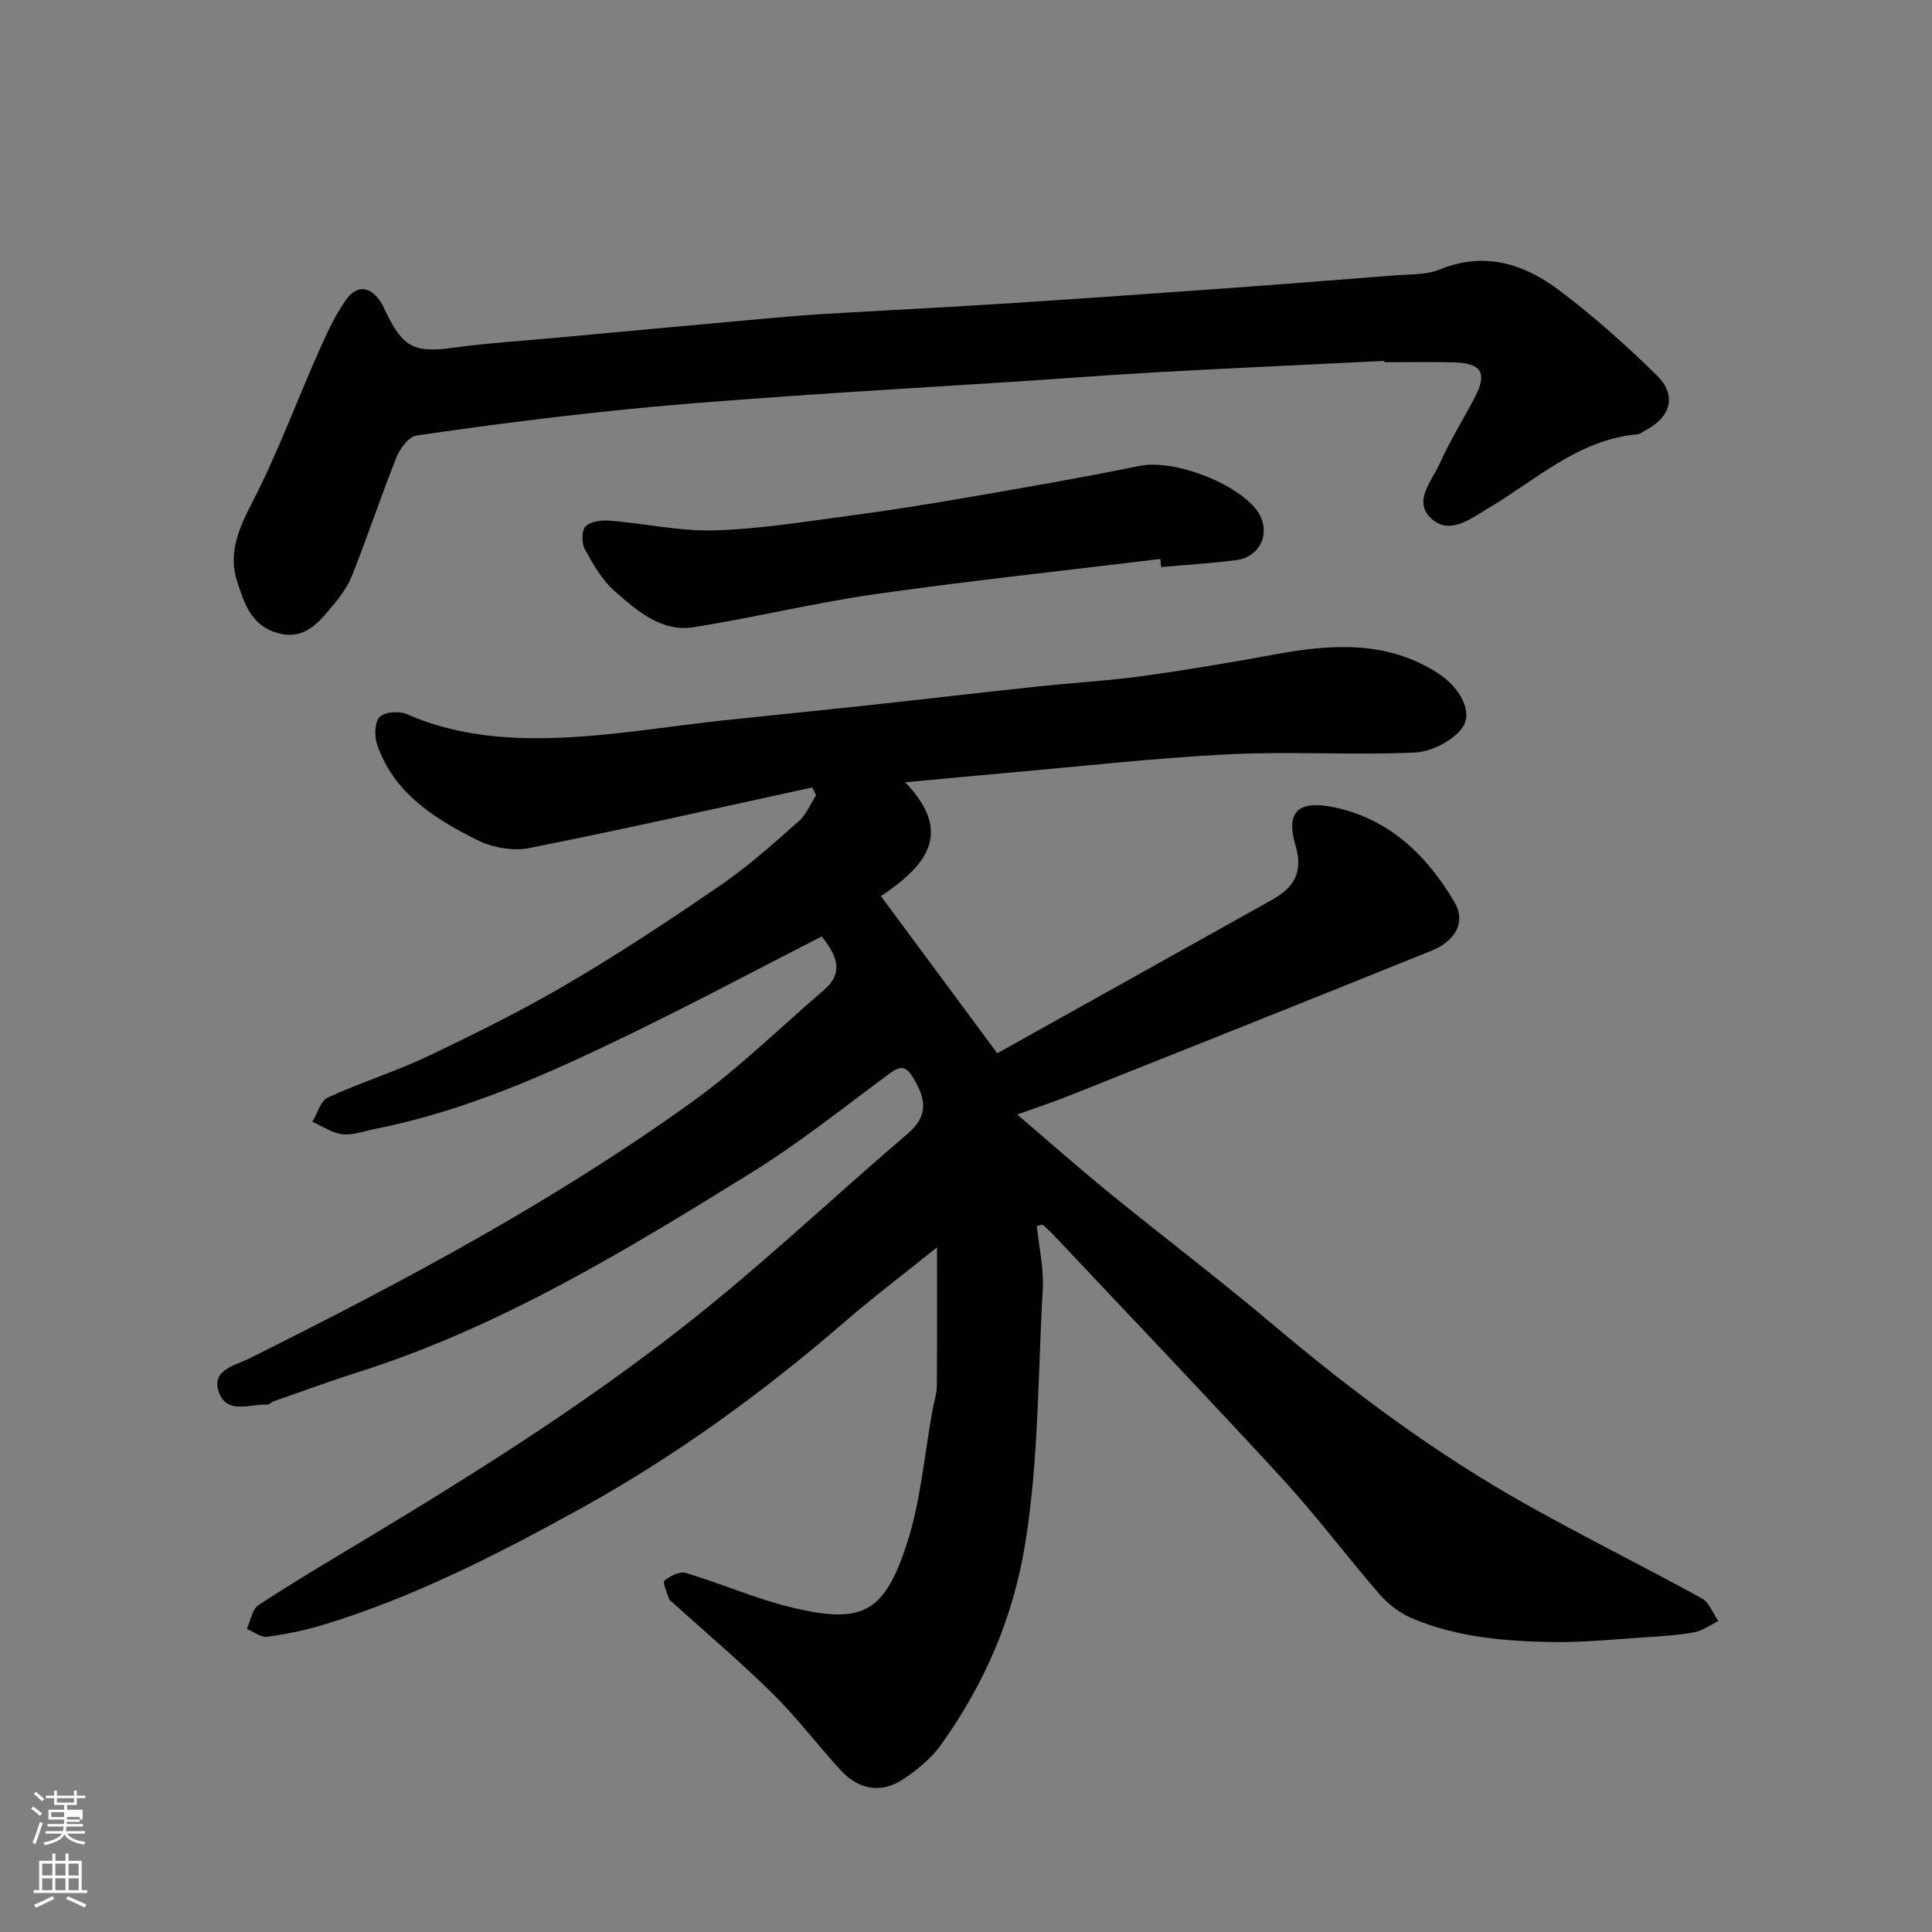
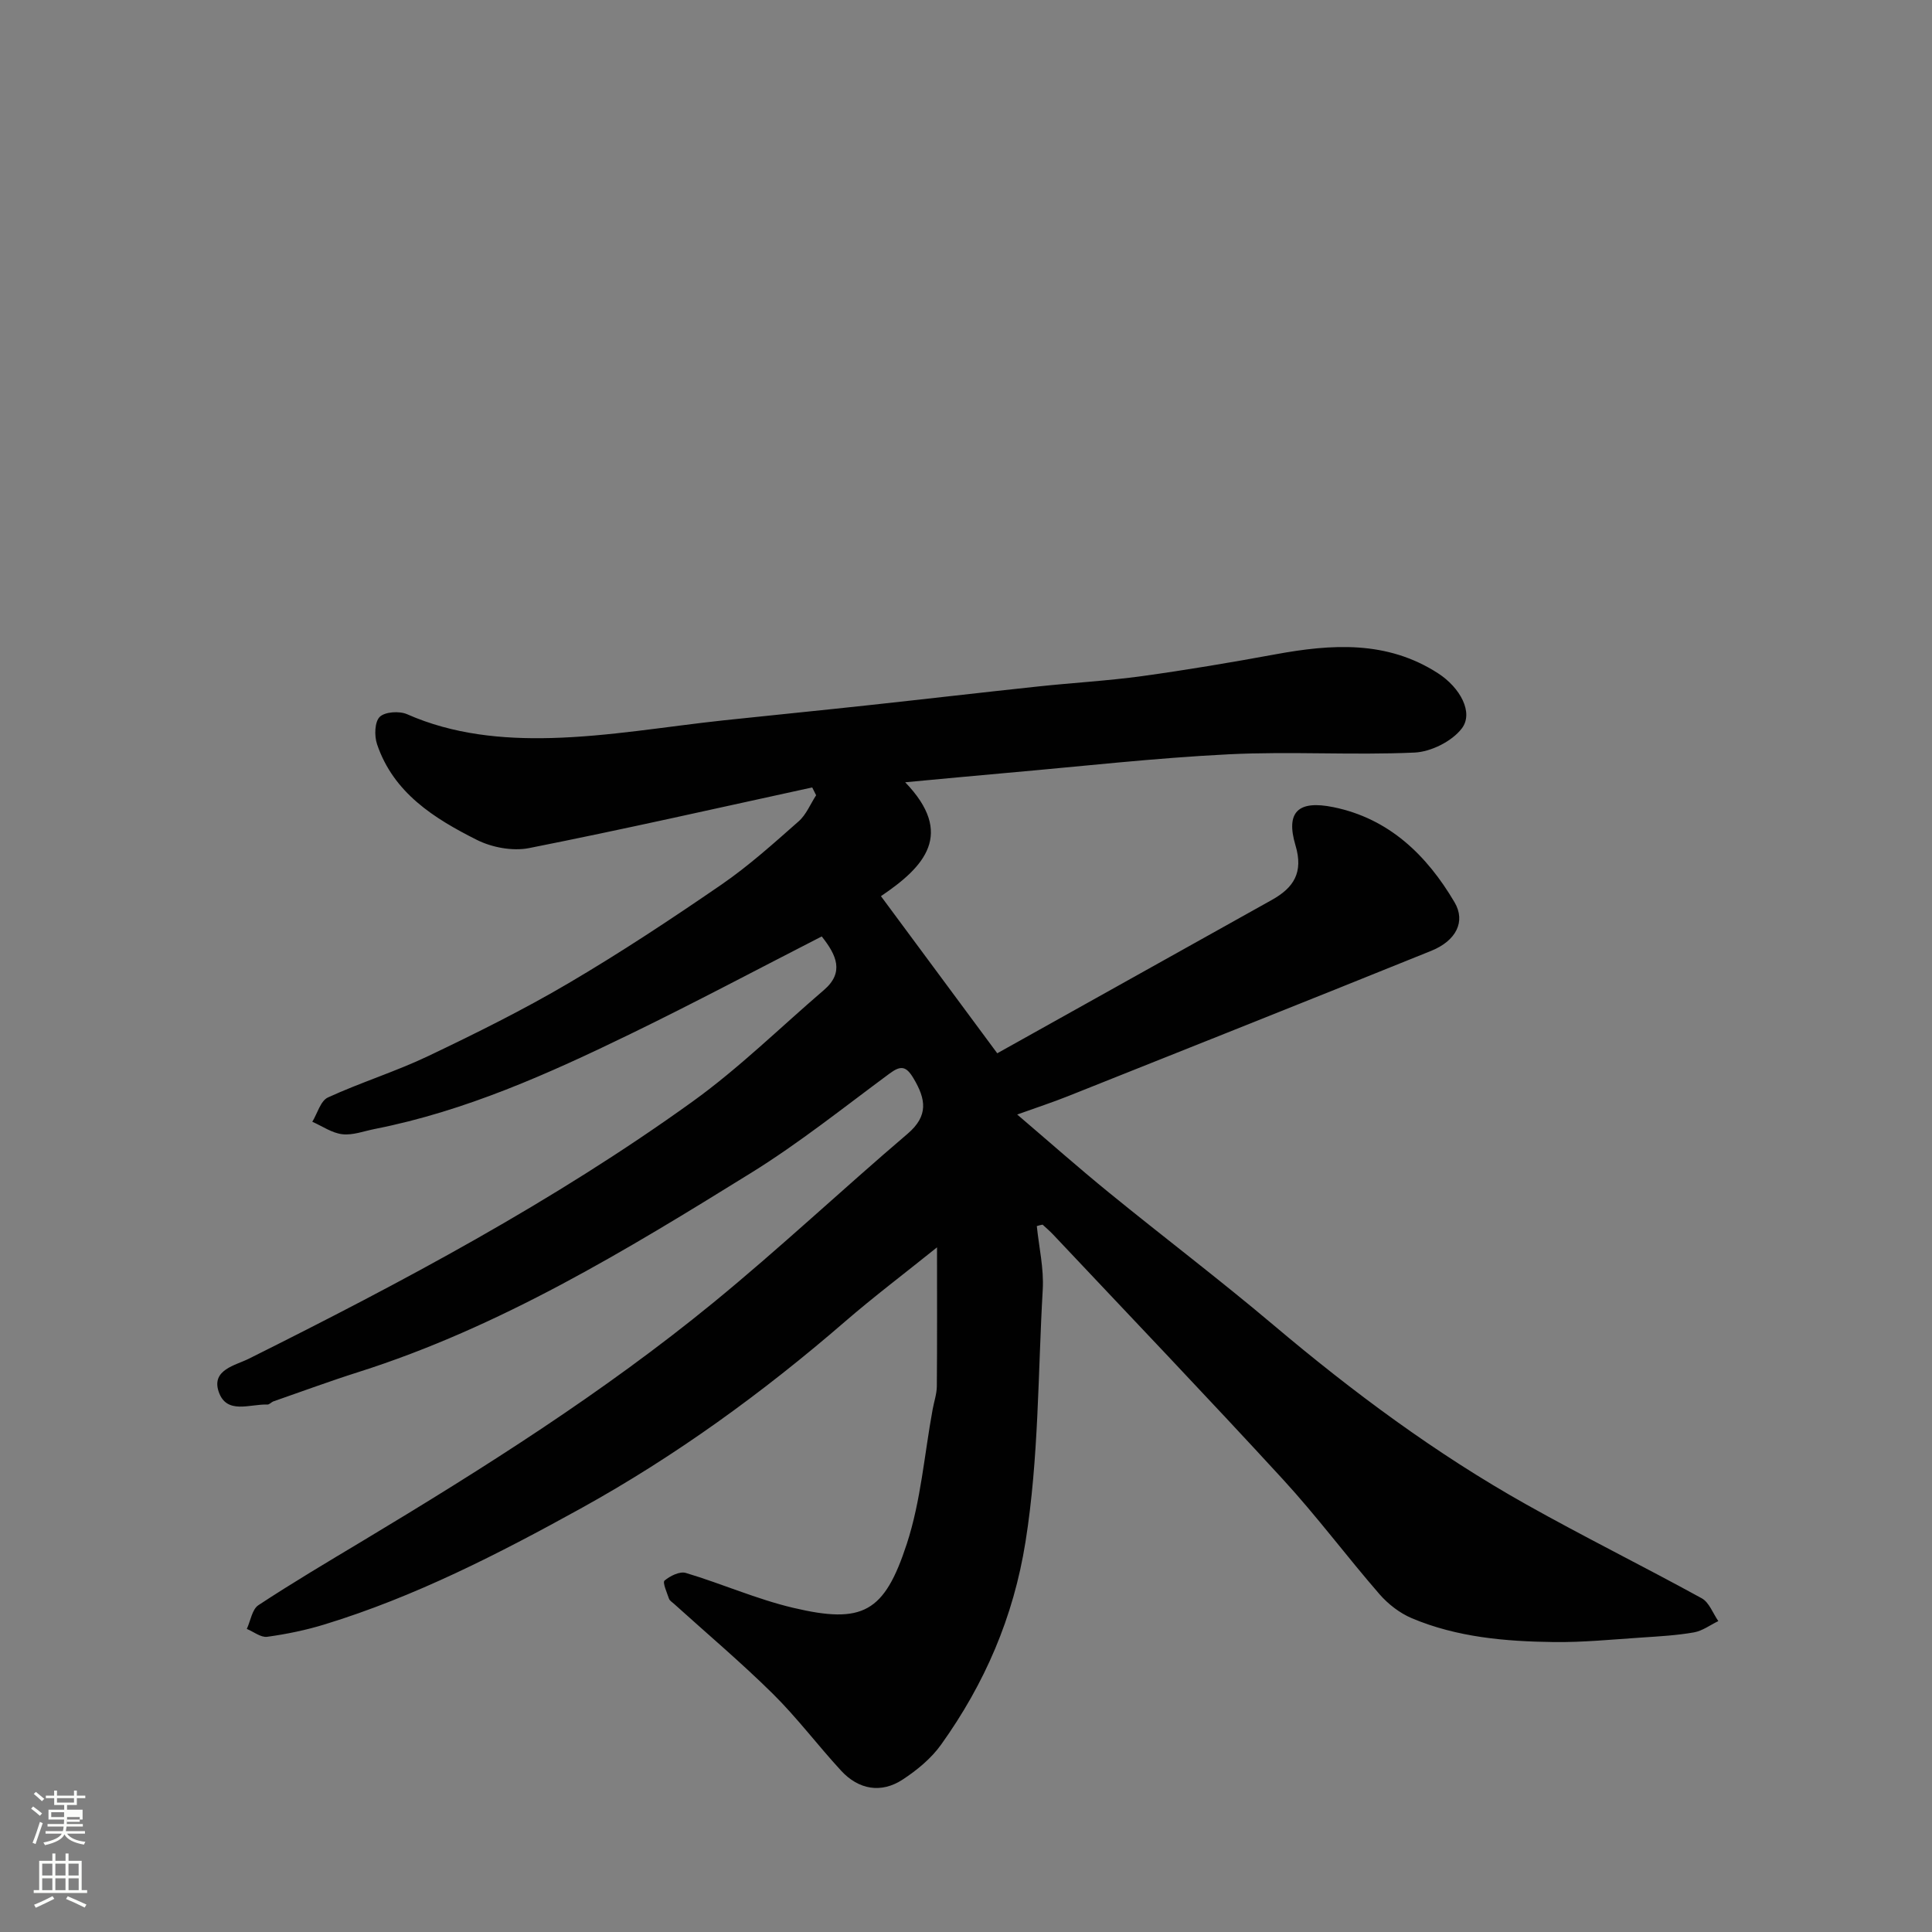
<svg xmlns="http://www.w3.org/2000/svg" enable-background="new 0 0 400 400" viewBox="0 0 400 400">
  <rect x="0" y="0" width="400" height="400" fill="#808080" stroke="none" />
  <path d="m6.44 374.46.42-.45c.65.47 1.27.95 1.85 1.44l-.45.49c-.65-.56-1.25-1.06-1.82-1.48m.93 7.33-.63-.26c.55-1.36 1.05-2.8 1.52-4.33.19.1.38.19.59.27-.46 1.29-.95 2.73-1.48 4.32m-.38-10.38.44-.42c.43.34 1.01.82 1.74 1.44l-.49.49c-.53-.51-1.09-1.01-1.69-1.51m2.5.35h1.72v-1.04h.59v1.04h3.52v-1.04h.59v1.04h1.75v.53h-1.75v1.42h-2.03v.97h3.22v2.03h-3.24c0 .35-.01.66-.03.93h3.32v.53h-3.37c-.03.27-.08.58-.15.94h3.96v.53h-3.71c.67.92 1.93 1.48 3.79 1.68-.13.24-.23.44-.29.59-2.13-.38-3.48-1.08-4.04-2.12-.43.97-1.77 1.72-4.03 2.23-.09-.19-.2-.37-.33-.55 2.1-.42 3.37-1.03 3.81-1.83h-3.36v-.53h3.58c.08-.29.13-.61.16-.94h-3.33v-.53h3.39c.02-.27.04-.58.04-.93h-3.23v-2.03h3.25v-.97h-2.07v-1.42h-1.73zm1.12 3.44v1h2.65c.01-.3.02-.44.01-.4v-.25-.35zm1.19-2h3.52v-.91h-3.52zm4.71 3h-2.63v.59c0 .15-.01.28-.01.4h2.64v-1.99z" fill="#fbfcfa" />
  <path d="m13.56 383.74h.63v1.52h2.72v6.07h1.13v.6h-11.06v-.6h1.13v-6.07h2.73v-1.52h.63v1.52h2.1v-1.52zm-2.69 8.83.38.56c-1.24.63-2.53 1.25-3.85 1.85-.1-.21-.21-.42-.34-.63 1.36-.55 2.63-1.15 3.81-1.78m-2.13-4.27h2.1v-2.45h-2.1zm0 3.04h2.1v-2.46h-2.1zm2.72-3.04h2.1v-2.45h-2.1zm0 3.04h2.1v-2.46h-2.1zm6.07 3.6c-1.41-.71-2.7-1.3-3.86-1.78l.35-.56c1.45.62 2.75 1.19 3.88 1.72zm-1.25-9.09h-2.1v2.45h2.1zm-2.09 5.49h2.1v-2.46h-2.1z" fill="#fbfcfa" />
  <g fill="#010101">
    <path d="m214.66 253.85c.45 4.38 1.48 8.78 1.23 13.12-1.01 17.42-.8 34.85-3.57 52.24-2.49 15.65-8.45 29.37-17.47 41.99-2.05 2.87-5 5.3-7.98 7.25-4.42 2.89-9.09 2.1-12.73-1.85-4.8-5.21-9.08-10.92-14.1-15.89-6.57-6.49-13.65-12.47-20.51-18.67-.37-.33-.89-.64-1.03-1.07-.43-1.26-1.36-3.35-.92-3.72 1.15-.97 3.15-1.97 4.41-1.59 7.47 2.23 14.68 5.44 22.23 7.22 14.42 3.41 18.88.98 23.53-13.26 2.91-8.9 3.63-18.51 5.34-27.8.29-1.6.85-3.2.87-4.8.08-9.24.04-18.49.04-28.77-6.94 5.58-13.17 10.28-19.05 15.37-16.99 14.7-35.08 27.85-54.76 38.72-17.01 9.39-34.29 18.25-52.96 23.97-3.87 1.19-7.89 2.02-11.91 2.57-1.31.18-2.81-1.05-4.22-1.63.78-1.68 1.09-4.06 2.41-4.92 7.08-4.66 14.37-8.98 21.64-13.34 25.07-15.06 49.79-30.69 72.46-49.23 13.76-11.26 26.74-23.47 40.28-35.01 4.39-3.74 3.81-7.18 1.25-11.48-1.52-2.56-2.63-2.74-4.97-1-9.46 6.99-18.69 14.38-28.66 20.56-25.91 16.05-51.97 31.93-81.33 41.25-5.89 1.87-11.7 4.02-17.54 6.05-.46.16-.87.69-1.29.67-3.59-.15-8.43 2.15-10.07-2.65-1.56-4.56 3.47-5.46 6.21-6.83 31.75-15.84 63.05-32.48 91.89-53.25 9.63-6.93 18.18-15.36 27.22-23.11 4.22-3.63 2.62-7.2-.47-11.08-13.1 6.7-26.21 13.68-39.56 20.17-17 8.26-34.24 16-52.97 19.69-2.24.44-4.55 1.34-6.72 1.09-2.14-.24-4.15-1.67-6.22-2.58 1.05-1.73 1.71-4.33 3.23-5.03 6.79-3.12 14-5.35 20.74-8.56 9.86-4.7 19.68-9.57 29.08-15.1 10.82-6.36 21.32-13.31 31.67-20.42 5.65-3.89 10.81-8.54 15.97-13.09 1.57-1.38 2.43-3.58 3.62-5.4-.27-.54-.54-1.08-.81-1.62-19.53 4.25-39.03 8.68-58.63 12.56-3.4.67-7.68-.13-10.82-1.71-8.81-4.43-17.24-9.7-20.65-19.81-.58-1.72-.5-4.61.56-5.65 1.08-1.06 4.07-1.25 5.66-.55 9.55 4.22 19.77 5.19 29.82 4.93 11.93-.31 23.8-2.38 35.71-3.66 9.96-1.06 19.93-2.04 29.88-3.12 11.74-1.27 23.46-2.64 35.2-3.89 7.19-.77 14.43-1.17 21.58-2.15 9.21-1.27 18.39-2.82 27.54-4.5 11.68-2.15 23.13-2.92 33.71 3.91 4.59 2.96 7.41 8.14 4.95 11.4-2.03 2.68-6.38 4.86-9.8 5.02-12.81.58-25.68-.28-38.48.36-15.26.76-30.48 2.49-45.71 3.83-6.69.59-13.38 1.23-21.27 1.96 10.27 10.66 4.07 17.46-5.02 23.58 8.07 10.9 15.81 21.35 24.08 32.53 18.53-10.34 37.7-21.04 56.87-31.76 4.48-2.51 6.57-5.64 4.87-11.31-2.05-6.89.55-9.39 7.89-7.88 11.51 2.36 19.31 9.95 25.05 19.69 2.36 4 .31 7.97-4.83 10.05-25.05 10.12-50.15 20.11-75.25 30.11-3.15 1.26-6.39 2.31-10.47 3.78 6.53 5.57 12.67 11.01 19.02 16.18 11.3 9.21 22.93 18.02 34.07 27.43 16.41 13.85 33.58 26.61 52.31 37.12 11.97 6.72 24.29 12.82 36.33 19.43 1.54.85 2.31 3.11 3.43 4.72-1.68.81-3.29 2.03-5.06 2.34-3.54.62-7.16.82-10.75 1.06-6.1.4-12.21 1.02-18.3.94-10-.13-19.99-.99-29.34-4.93-2.51-1.06-4.92-2.93-6.71-4.99-6.78-7.81-12.98-16.14-19.97-23.75-15.69-17.08-31.72-33.85-47.62-50.73-.67-.71-1.43-1.35-2.15-2.02-.4.06-.8.18-1.2.3z" />
-     <path d="m286.62 74.72c-15.53.76-31.06 1.47-46.58 2.32-9.87.54-19.73 1.32-29.6 1.96-15.8 1.02-31.61 1.93-47.4 3.04-12.14.86-24.29 1.75-36.39 3.02-13.51 1.42-27 3.14-40.44 5.12-1.59.23-3.39 2.67-4.12 4.48-3.25 8.15-6.01 16.51-9.27 24.66-1.01 2.52-2.84 4.79-4.62 6.9-2.75 3.25-5.6 6.29-10.73 4.84-5.52-1.56-6.91-6.23-8.36-10.64-1.95-5.96.36-11.07 3.19-16.55 5.19-10.08 9.12-20.79 13.73-31.18 1.63-3.68 3.33-7.43 5.65-10.68 2.26-3.15 5.08-2.7 7.15.52.44.69.76 1.45 1.12 2.19 3.52 7.27 5.95 8.36 13.81 7.28 6.83-.94 13.73-1.37 20.59-2 14.4-1.33 28.8-2.66 43.2-3.96 4.26-.39 8.53-.76 12.8-1.02 11.86-.71 23.74-1.29 35.6-2.04 14.64-.93 29.27-1.95 43.9-3 13.14-.94 26.27-1.96 39.4-3 2.94-.23 6.12-.08 8.75-1.16 9.29-3.82 17.49-1.23 24.8 4.27 7.14 5.37 13.87 11.38 20.24 17.64 4.17 4.1 2.9 8.6-2.3 11.33-.58.3-1.14.8-1.75.86-12.2 1.11-20.84 9.36-30.7 15.2-3.65 2.16-8.02 5.76-11.89 2.3-4.02-3.59.1-7.89 1.72-11.53 2.12-4.76 4.94-9.21 7.34-13.86 2.47-4.79 1.22-6.84-4.33-7-4.83-.14-9.66-.03-14.49-.03-.01-.09-.01-.19-.02-.28z" />
-     <path d="m240.22 115.73c-19.69 2.4-39.42 4.5-59.06 7.29-12.57 1.79-24.95 4.84-37.5 6.83-6.76 1.07-11.78-3.41-16.4-7.46-2.62-2.29-4.48-5.59-6.18-8.7-.69-1.26-.68-3.91.17-4.73 1.08-1.05 3.37-1.3 5.08-1.16 7.18.58 14.36 2.2 21.5 2.01 9.14-.25 18.26-1.73 27.36-2.94 8.41-1.11 16.8-2.45 25.16-3.89 11.88-2.05 23.77-4.1 35.58-6.52 7.92-1.62 23.05 4.8 25.27 11 1.65 4.62-1.55 8.01-5.07 8.48-5.21.69-10.47 1-15.71 1.47-.08-.56-.14-1.12-.2-1.68z" />
  </g>
</svg>